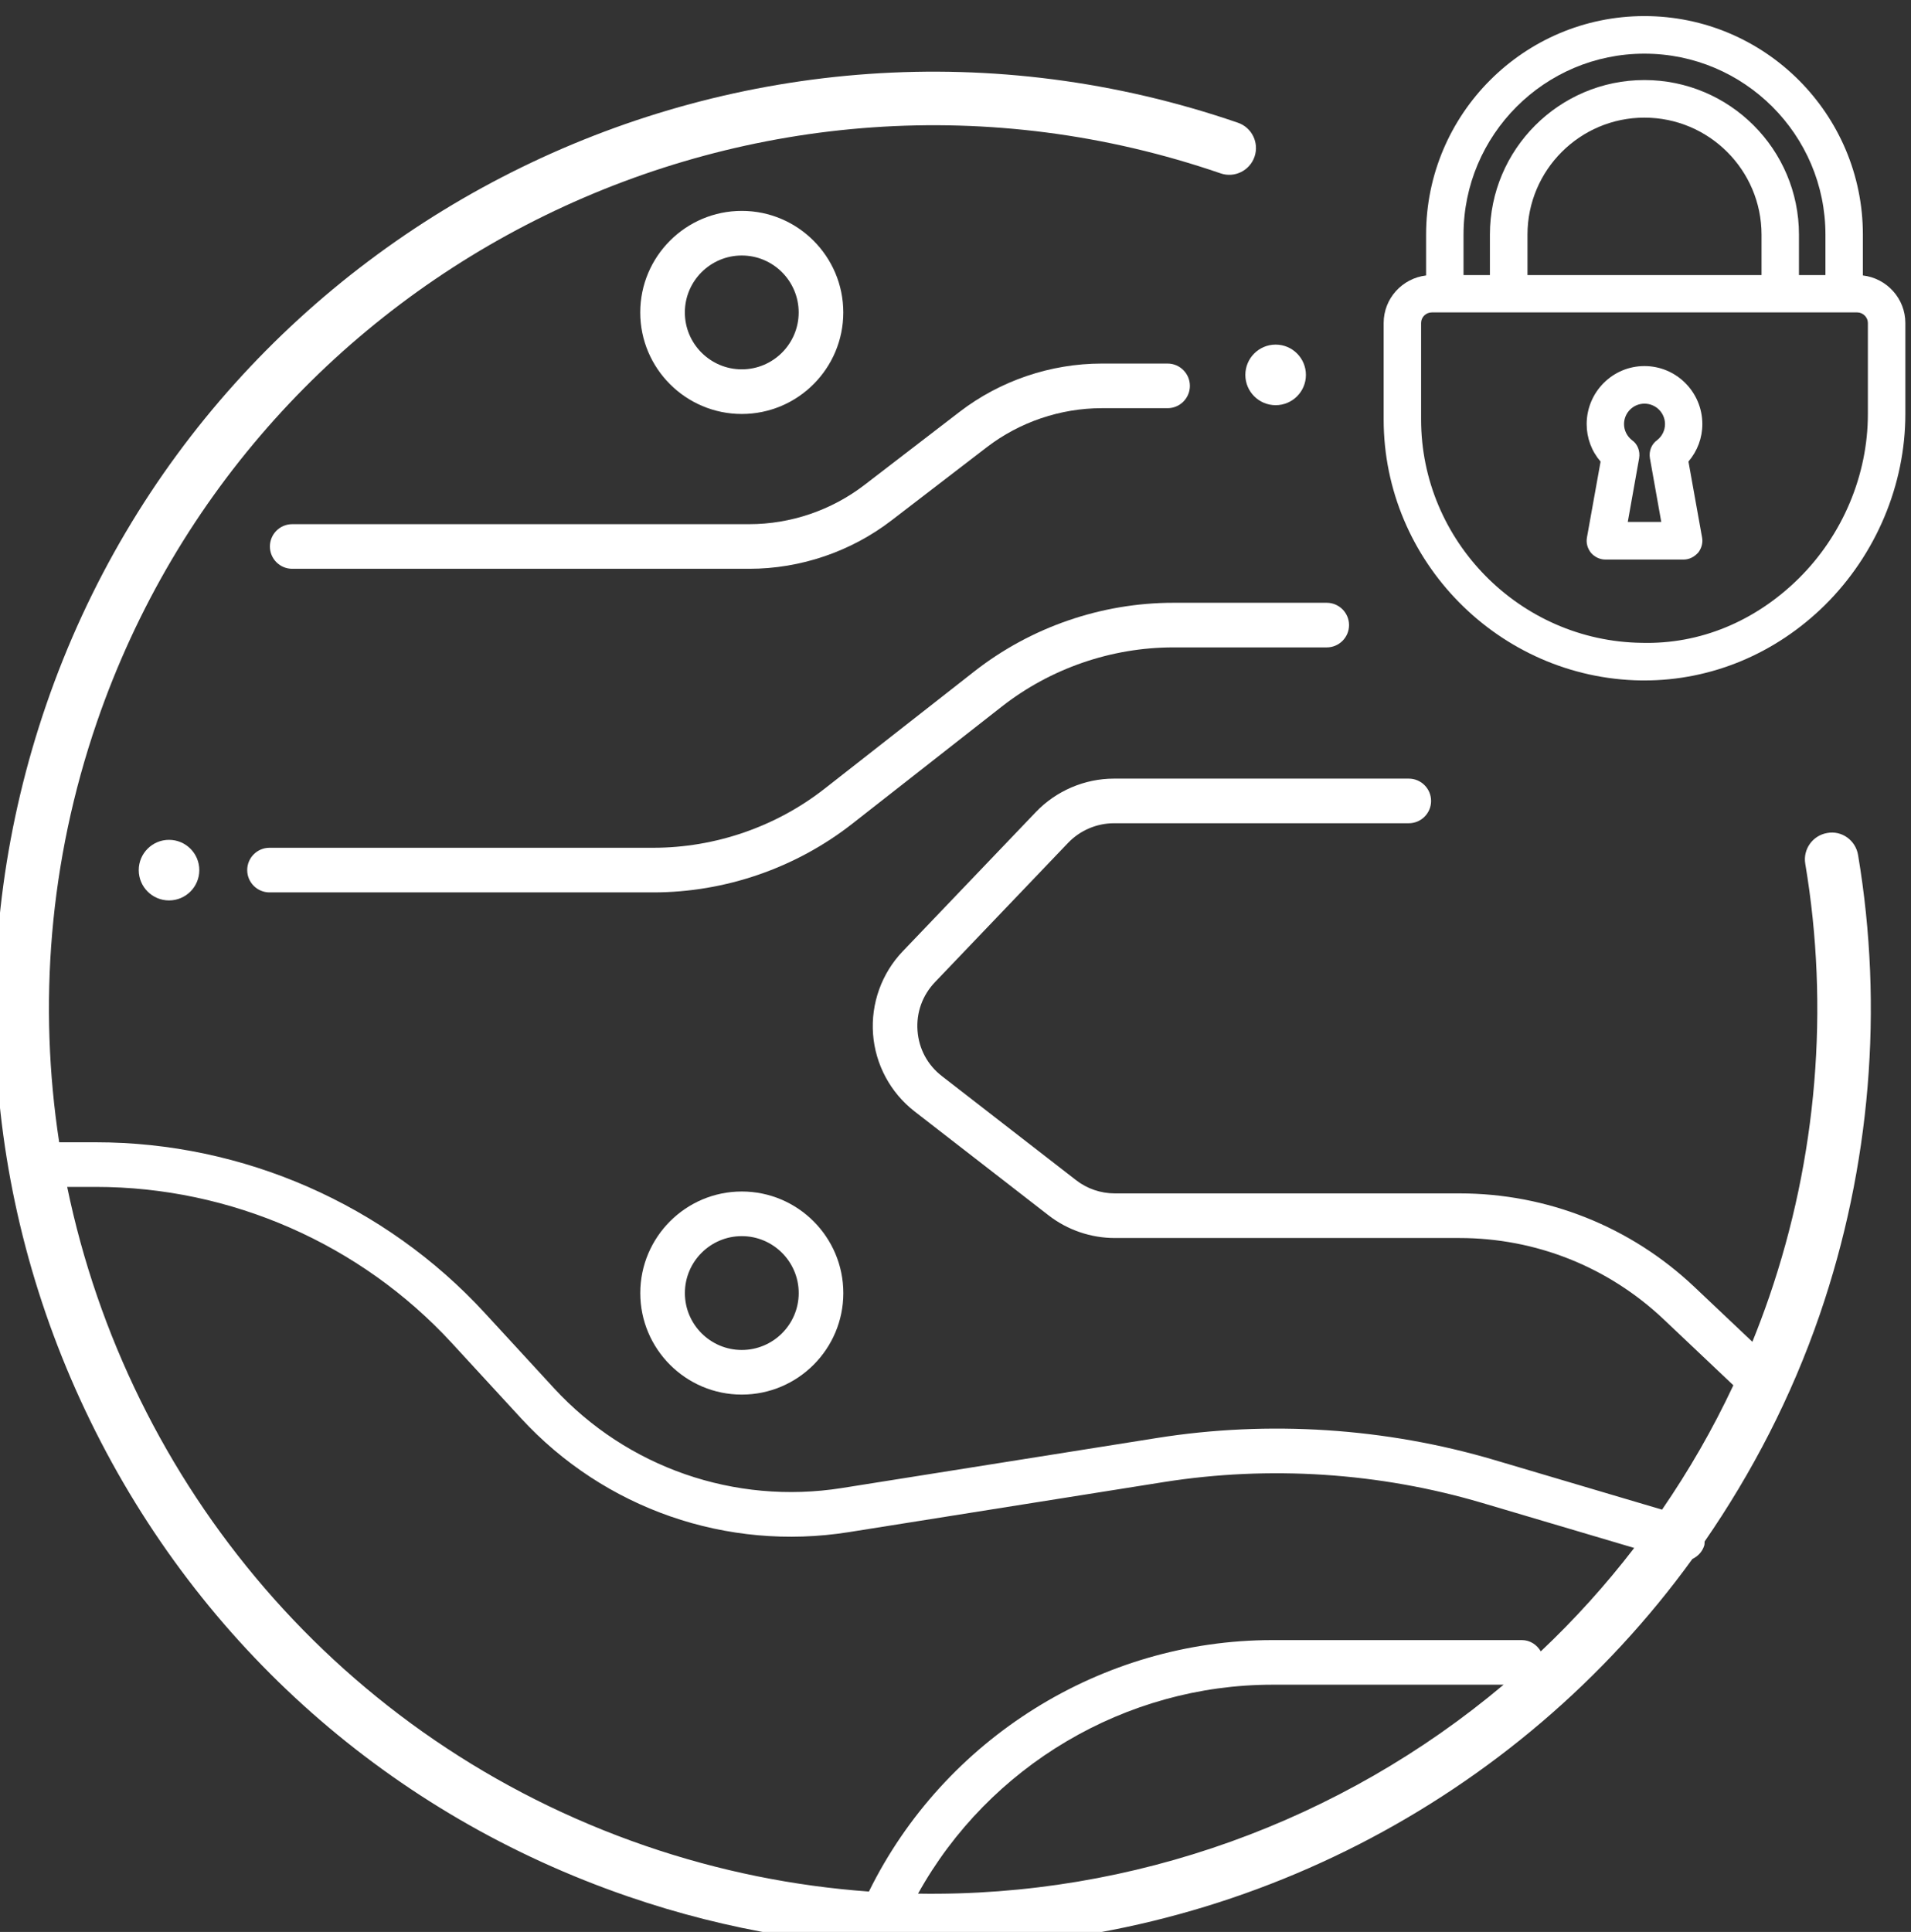
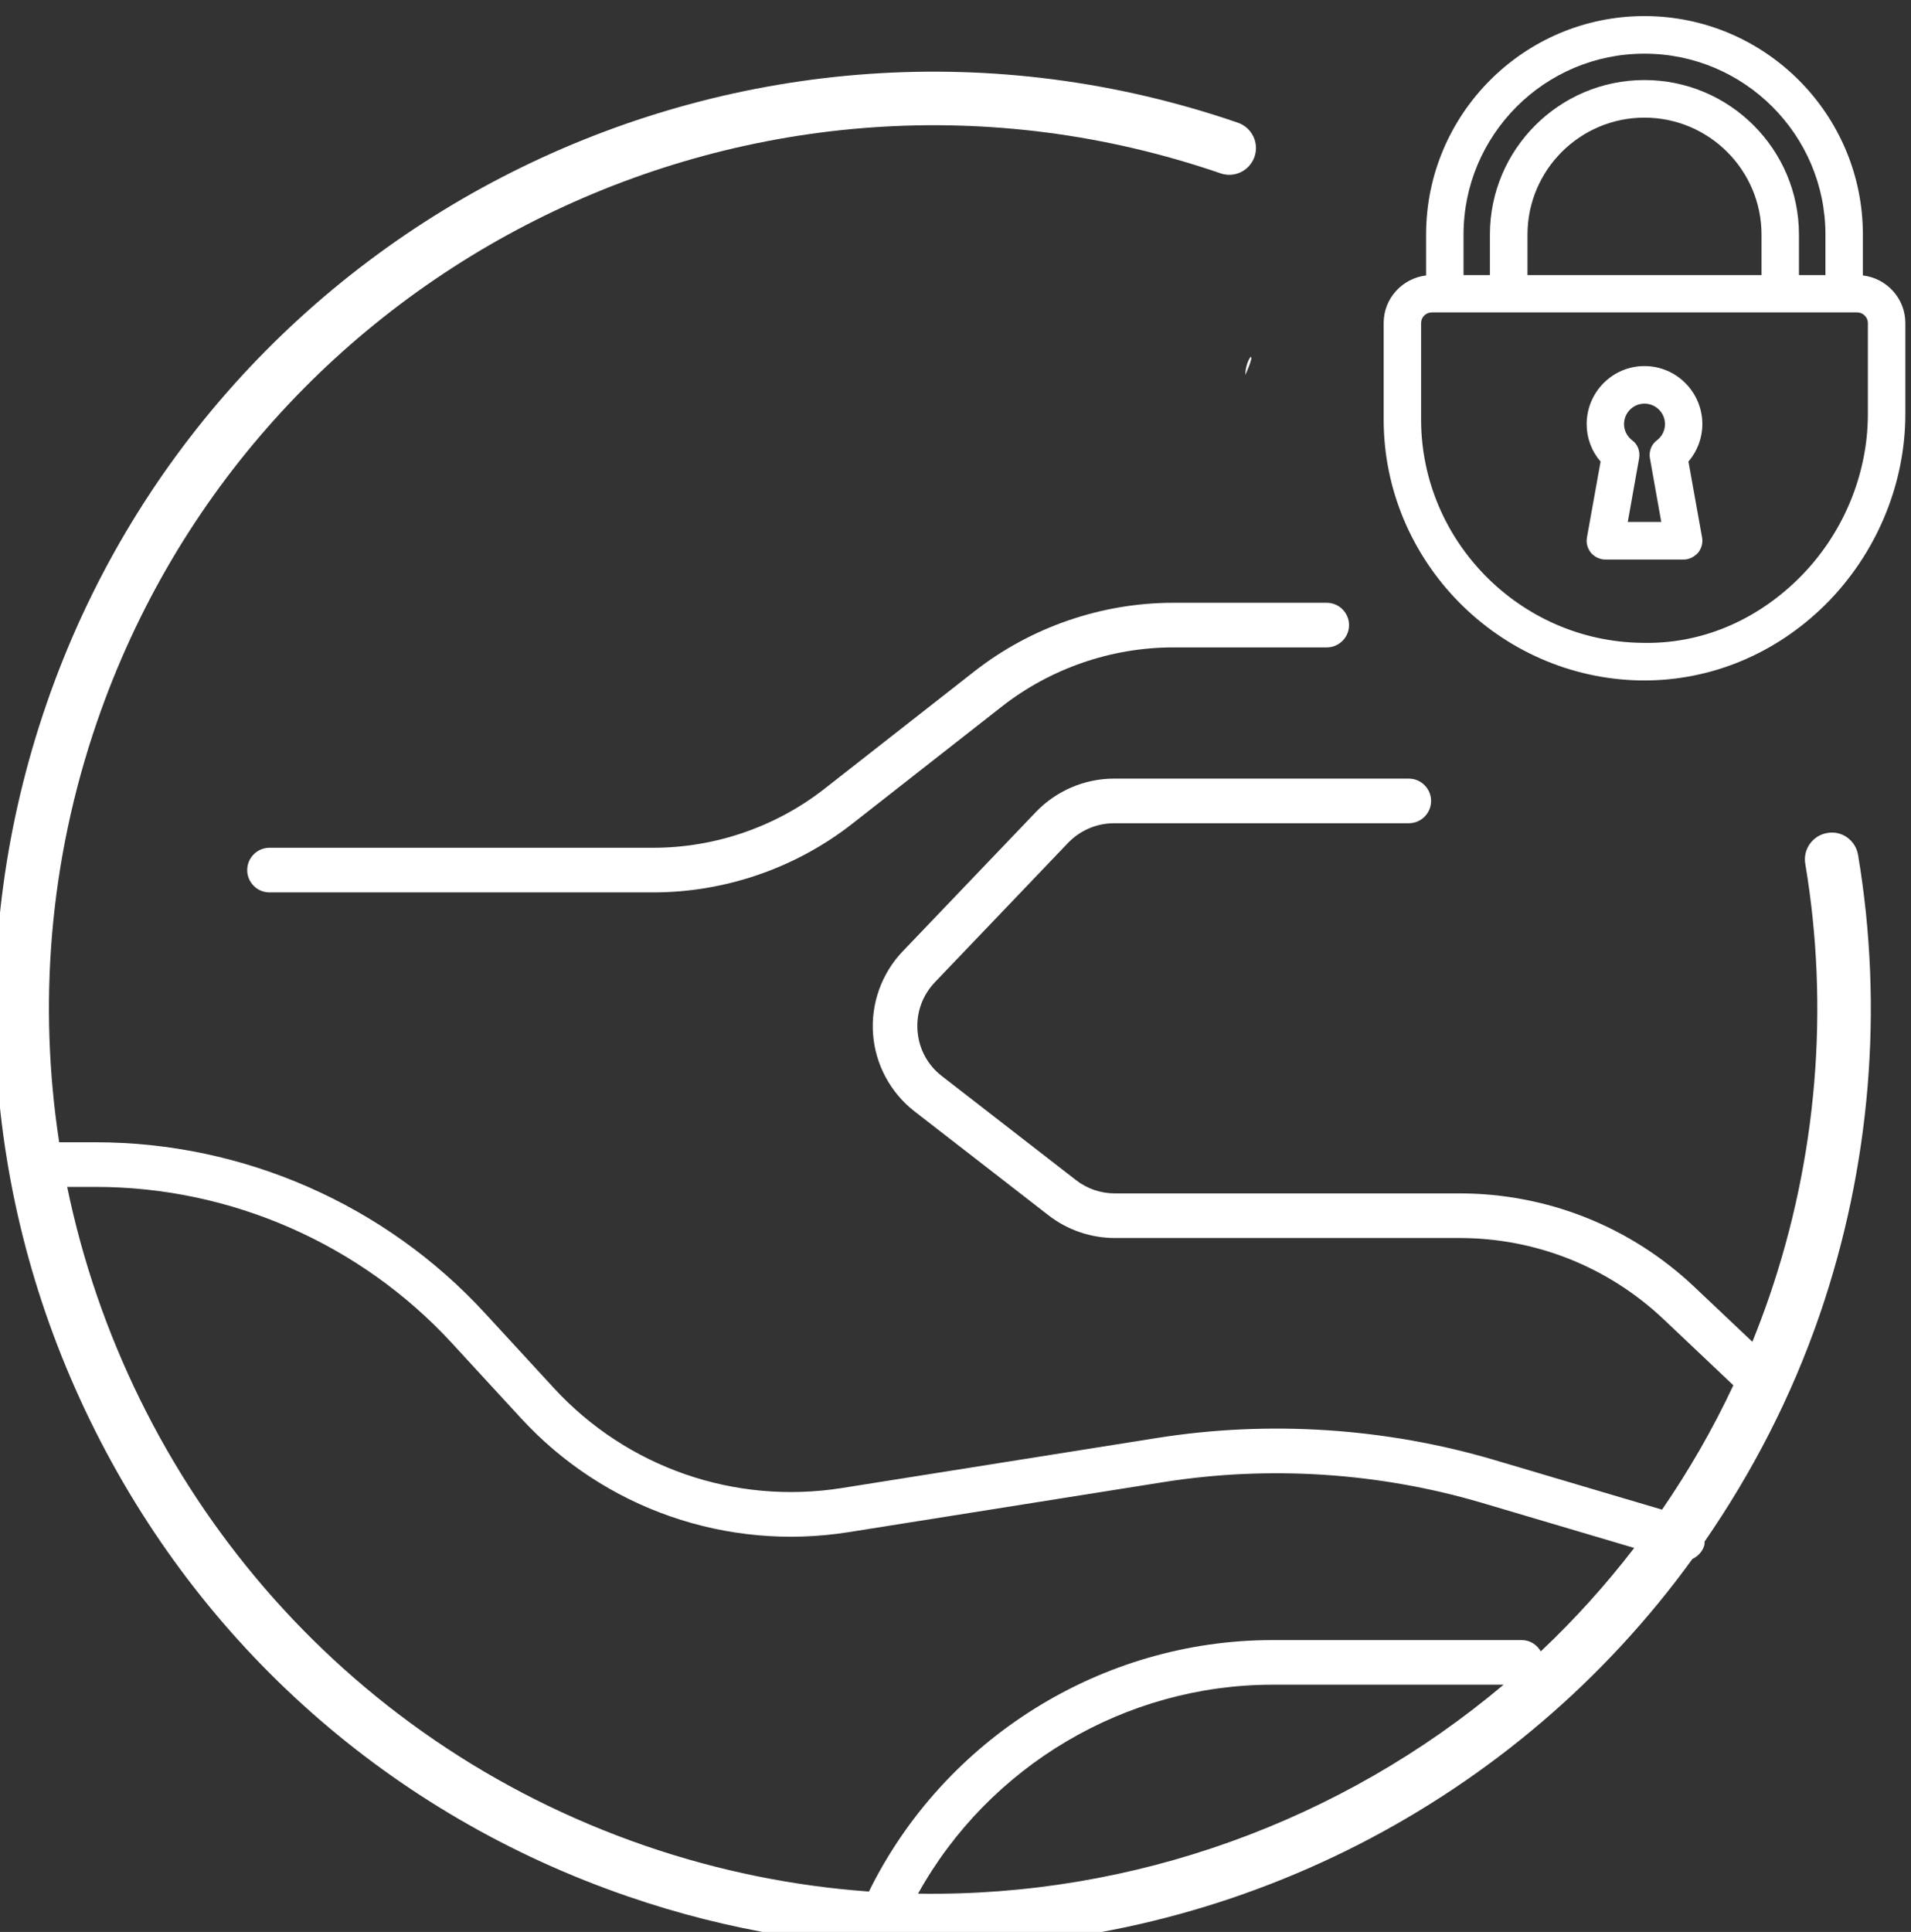
<svg xmlns="http://www.w3.org/2000/svg" version="1.1" id="svg132" width="71.372" height="72.141" viewBox="0 0 71.372 72.141">
  <rect x="0" y="0" width="71.372" height="72.141" fill="#333333" stroke="none" />
  <defs id="defs136">
    <clipPath clipPathUnits="userSpaceOnUse" id="clipPath29940">
      <path d="M 0,9774.662 H 1184.662 V 0 H 0 Z" id="path29938" />
    </clipPath>
  </defs>
  <g id="g140" transform="matrix(1.333,0,0,-1.333,-769.322,2403.089)">
    <g id="g29934">
      <g id="g29936" clip-path="url(#clipPath29940)">
        <g id="g30038" transform="translate(629.47,1791.171)">
          <path d="m 0,0 c 0,-1.713 -0.708,-3.393 -1.94,-4.61 -1.212,-1.194 -2.756,-1.846 -4.403,-1.801 -3.405,0.047 -6.175,2.853 -6.175,6.257 v 2.703 c 0,0.163 0.135,0.296 0.301,0.296 H -0.299 C -0.137,2.845 0,2.709 0,2.549 Z M -2.98,5.024 V 3.89 h -6.557 v 1.134 c 0,1.807 1.47,3.277 3.276,3.277 1.809,0 3.281,-1.47 3.281,-3.277 m -8.349,0 c 0,2.795 2.274,5.069 5.068,5.069 2.797,0 5.072,-2.274 5.072,-5.069 V 3.89 h -0.742 v 1.134 c 0,2.388 -1.942,4.33 -4.33,4.33 -2.387,0 -4.329,-1.942 -4.329,-4.33 V 3.89 h -0.739 z M -0.14,3.88 v 1.144 c 0,3.376 -2.746,6.122 -6.121,6.122 -3.373,0 -6.117,-2.746 -6.117,-6.122 V 3.88 c -0.669,-0.079 -1.189,-0.646 -1.189,-1.331 v -2.703 c 0,-3.973 3.234,-7.252 7.213,-7.311 h 0.093 c 1.879,0 3.673,0.748 5.054,2.108 C 0.227,-3.939 1.05,-1.987 1.05,0 v 2.549 c 0,0.685 -0.521,1.253 -1.19,1.331" style="fill:#ffffff;fill-opacity:1;fill-rule:nonzero;stroke:none" id="path30040" />
        </g>
        <g id="g30042" transform="translate(623.681,1788.147)">
          <path d="m 0,0 h -0.938 l 0.318,1.785 c 0.034,0.198 -0.047,0.399 -0.194,0.5 -0.146,0.113 -0.229,0.279 -0.229,0.454 0,0.317 0.256,0.574 0.572,0.574 0.318,0 0.576,-0.257 0.576,-0.574 0,-0.175 -0.084,-0.341 -0.218,-0.446 -0.158,-0.109 -0.239,-0.31 -0.205,-0.508 z m -0.471,4.366 c -0.893,0 -1.619,-0.729 -1.619,-1.627 0,-0.387 0.137,-0.756 0.39,-1.049 l -0.381,-2.119 c -0.03,-0.154 0.01,-0.312 0.118,-0.444 0.104,-0.115 0.249,-0.181 0.397,-0.181 h 2.194 c 0.148,0 0.292,0.066 0.411,0.199 0.094,0.125 0.132,0.281 0.104,0.421 L 0.762,1.691 c 0.252,0.297 0.389,0.664 0.389,1.048 0,0.898 -0.728,1.627 -1.622,1.627" style="fill:#ffffff;fill-opacity:1;fill-rule:nonzero;stroke:none" id="path30044" />
        </g>
        <g id="g30046" transform="translate(620.306,1756.508)">
          <path d="m 0,0 c -0.108,0.185 -0.301,0.316 -0.531,0.316 h -6.99 c -4.782,0 -9.196,-2.761 -11.304,-7.044 -2.088,0.151 -4.189,0.568 -6.258,1.279 -8.575,2.948 -14.492,10.164 -16.205,18.46 h 0.803 c 3.78,0 7.417,-1.595 9.977,-4.377 l 1.937,-2.105 c 2.336,-2.538 5.768,-3.729 9.175,-3.19 l 8.835,1.404 c 2.957,0.468 6.038,0.267 8.91,-0.582 L 2.617,2.897 C 1.817,1.857 0.942,0.889 0,0 m -17.448,-6.787 c 1.985,3.577 5.806,5.853 9.927,5.853 h 6.478 c -4.539,-3.823 -10.372,-5.95 -16.405,-5.853 M 8.025,22.925 C 7.617,22.856 7.341,22.47 7.41,22.062 8.089,18.021 7.739,13.824 6.397,9.923 6.251,9.499 6.094,9.083 5.928,8.672 l -1.625,1.537 c -1.786,1.689 -4.123,2.62 -6.581,2.62 h -9.658 c -0.392,0 -0.779,0.131 -1.088,0.373 l -3.755,2.912 c -0.403,0.311 -0.646,0.762 -0.684,1.271 -0.038,0.508 0.136,0.991 0.488,1.361 l 3.731,3.903 c 0.334,0.349 0.803,0.549 1.285,0.549 h 8.26 c 0.345,0 0.625,0.28 0.625,0.625 0,0.344 -0.28,0.625 -0.625,0.625 h -8.26 c -0.822,0 -1.619,-0.341 -2.188,-0.936 l -3.732,-3.903 c -0.591,-0.619 -0.893,-1.464 -0.83,-2.317 0.063,-0.853 0.488,-1.643 1.164,-2.167 l 3.754,-2.911 c 0.527,-0.41 1.187,-0.635 1.855,-0.635 h 9.658 c 2.137,0 4.169,-0.809 5.721,-2.278 L 5.395,7.454 C 4.819,6.224 4.147,5.063 3.397,3.97 l -4.693,1.39 c -3.051,0.903 -6.324,1.116 -9.46,0.617 l -8.836,-1.403 c -2.992,-0.471 -6.008,0.573 -8.059,2.801 l -1.937,2.105 c -2.796,3.039 -6.768,4.781 -10.897,4.781 h -1.027 c -0.588,3.833 -0.289,7.857 1.057,11.771 4.441,12.918 18.563,19.812 31.481,15.372 0.391,-0.137 0.819,0.074 0.953,0.465 0.134,0.392 -0.074,0.819 -0.466,0.953 -13.699,4.711 -28.676,-2.602 -33.387,-16.301 -2.281,-6.637 -1.842,-13.765 1.237,-20.071 3.079,-6.306 8.429,-11.036 15.066,-13.317 2.82,-0.97 5.693,-1.43 8.52,-1.43 8.39,0 16.358,4.064 21.298,10.885 C 4.4,2.662 4.527,2.791 4.58,2.967 4.591,3.004 4.586,3.041 4.59,3.078 5.917,5 7.02,7.12 7.816,9.435 9.238,13.572 9.609,18.024 8.889,22.31 8.82,22.72 8.434,23.001 8.025,22.925" style="fill:#ffffff;fill-opacity:1;fill-rule:nonzero;stroke:none" id="path30048" />
        </g>
        <g id="g30050" transform="translate(596.324,1794.015)">
-           <path d="M 0,0 C 0,0.879 0.716,1.595 1.595,1.595 2.474,1.595 3.189,0.879 3.189,0 3.189,-0.879 2.474,-1.594 1.595,-1.594 0.716,-1.594 0,-0.879 0,0 M 4.439,0 C 4.439,1.568 3.163,2.845 1.595,2.845 0.026,2.845 -1.25,1.568 -1.25,0 c 0,-1.568 1.276,-2.844 2.845,-2.844 1.568,0 2.844,1.276 2.844,2.844" style="fill:#ffffff;fill-opacity:1;fill-rule:nonzero;stroke:none" id="path30052" />
-         </g>
+           </g>
        <g id="g30054" transform="translate(599.514,1766.545)">
-           <path d="m 0,0 c 0,-0.879 -0.716,-1.594 -1.595,-1.594 -0.879,0 -1.594,0.715 -1.594,1.594 0,0.879 0.715,1.595 1.594,1.595 C -0.716,1.595 0,0.879 0,0 m -4.439,0 c 0,-1.568 1.276,-2.844 2.844,-2.844 1.569,0 2.845,1.276 2.845,2.844 0,1.568 -1.276,2.845 -2.845,2.845 -1.568,0 -2.844,-1.277 -2.844,-2.845" style="fill:#ffffff;fill-opacity:1;fill-rule:nonzero;stroke:none" id="path30056" />
-         </g>
+           </g>
        <g id="g30058" transform="translate(604.434,1783.959)">
          <path d="M 0,0 -4.192,-3.283 C -5.556,-4.352 -7.262,-4.94 -8.995,-4.94 h -10.752 c -0.345,0 -0.625,-0.281 -0.625,-0.625 0,-0.345 0.28,-0.625 0.625,-0.625 h 10.752 c 2.012,0 3.991,0.682 5.574,1.922 l 4.192,3.284 c 1.364,1.068 3.07,1.657 4.803,1.657 h 4.3 c 0.345,0 0.625,0.28 0.625,0.625 0,0.345 -0.28,0.625 -0.625,0.625 h -4.3 C 3.563,1.923 1.583,1.24 0,0" style="fill:#ffffff;fill-opacity:1;fill-rule:nonzero;stroke:none" id="path30060" />
        </g>
        <g id="g30062" transform="translate(584.698,1787.459)">
-           <path d="m 0,0 c 0,-0.345 0.28,-0.625 0.625,-0.625 h 12.807 c 1.432,0 2.846,0.48 3.983,1.354 l 2.67,2.051 c 0.918,0.705 2.062,1.094 3.222,1.094 h 1.844 c 0.345,0 0.625,0.28 0.625,0.625 0,0.345 -0.28,0.625 -0.625,0.625 h -1.844 c -1.434,0 -2.848,-0.48 -3.984,-1.353 L 16.653,1.72 C 15.734,1.014 14.59,0.625 13.432,0.625 H 0.625 C 0.28,0.625 0,0.345 0,0" style="fill:#ffffff;fill-opacity:1;fill-rule:nonzero;stroke:none" id="path30064" />
-         </g>
+           </g>
        <g id="g30066" transform="translate(581.023,1778.393)">
-           <path d="m 0,0 c 0,-0.469 0.38,-0.849 0.848,-0.849 0.469,0 0.849,0.38 0.849,0.849 0,0.468 -0.38,0.848 -0.849,0.848 C 0.38,0.848 0,0.468 0,0" style="fill:#ffffff;fill-opacity:1;fill-rule:nonzero;stroke:none" id="path30068" />
-         </g>
+           </g>
        <g id="g30070" transform="translate(612.028,1792.265)">
-           <path d="m 0,0 c 0,-0.468 0.38,-0.848 0.849,-0.848 0.468,0 0.848,0.38 0.848,0.848 0,0.469 -0.38,0.849 -0.848,0.849 C 0.38,0.849 0,0.469 0,0" style="fill:#ffffff;fill-opacity:1;fill-rule:nonzero;stroke:none" id="path30072" />
+           <path d="m 0,0 C 0.38,0.849 0,0.469 0,0" style="fill:#ffffff;fill-opacity:1;fill-rule:nonzero;stroke:none" id="path30072" />
        </g>
      </g>
    </g>
  </g>
</svg>